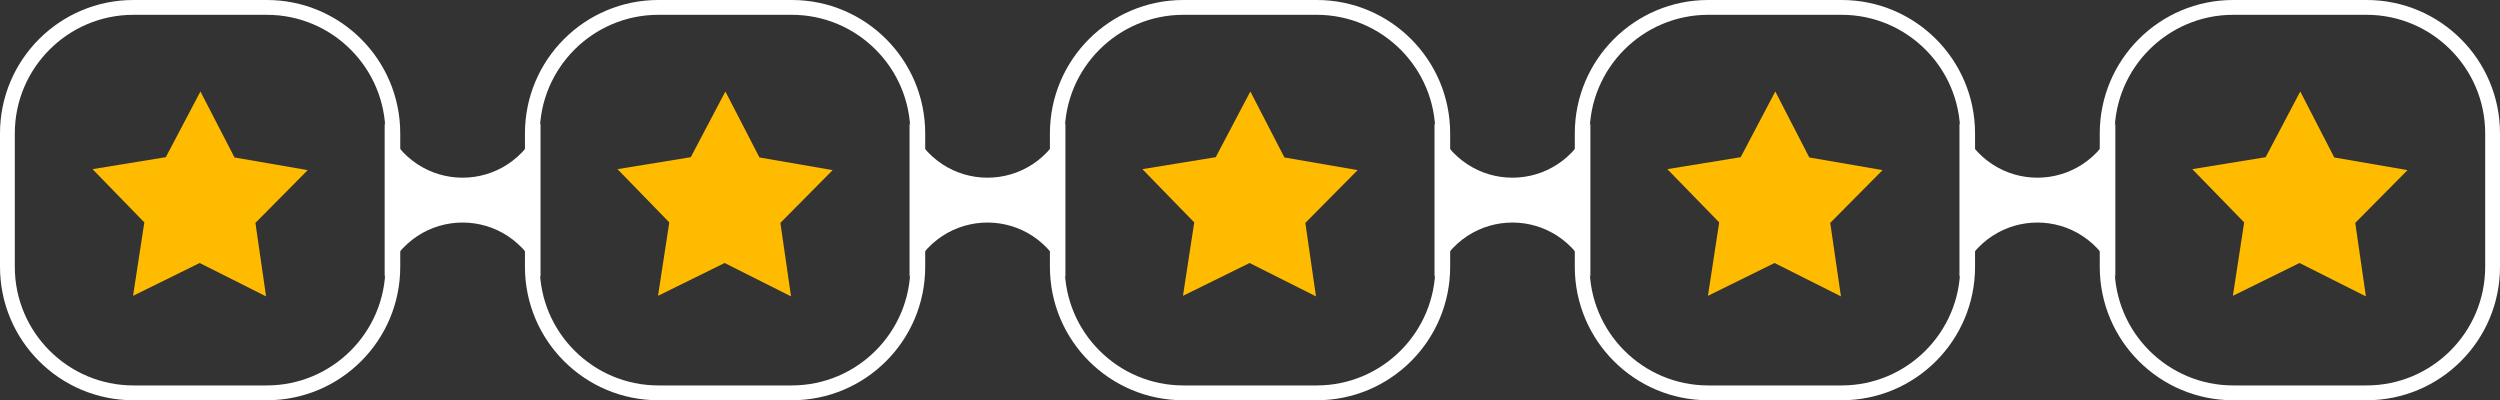
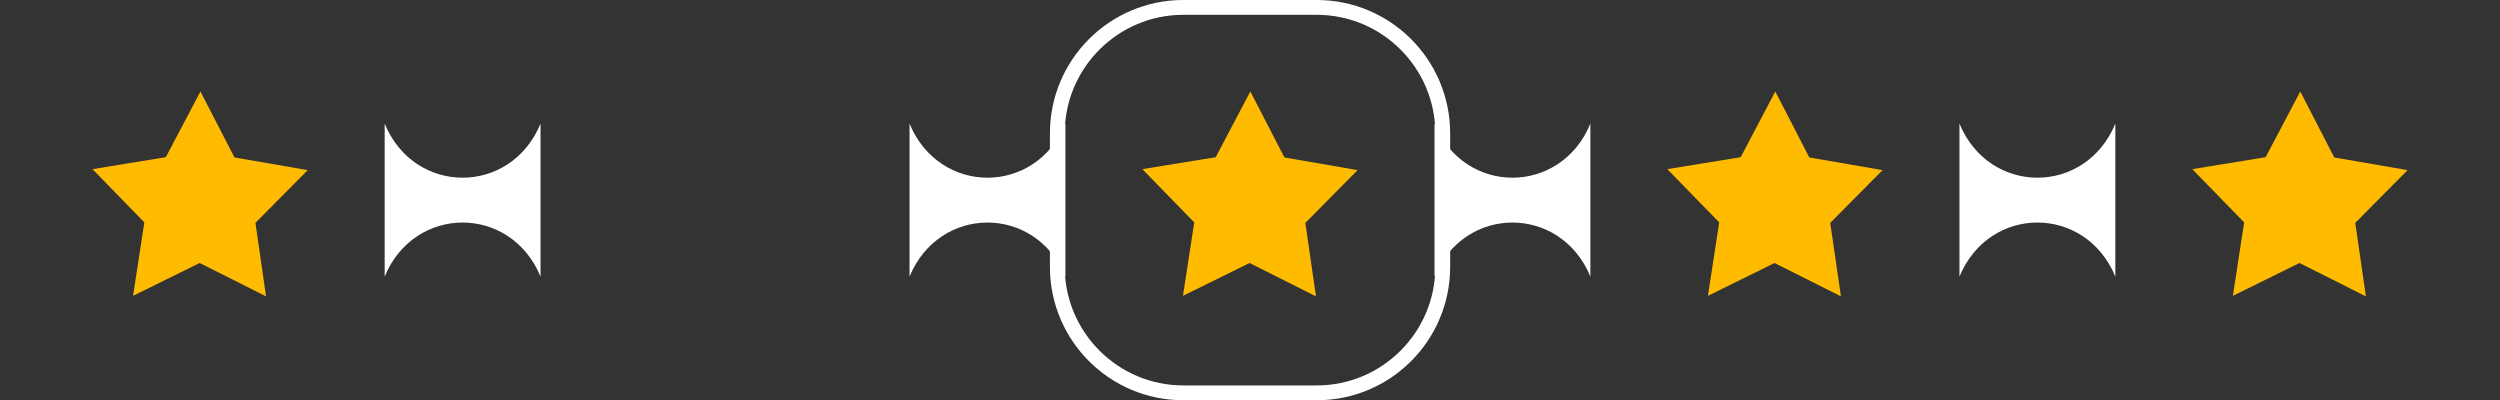
<svg xmlns="http://www.w3.org/2000/svg" id="Ebene_1" viewBox="0 0 359.6 57.57">
  <rect x="0" y="0" width="359.6" height="57.57" fill="#333333" stroke="none" />
  <defs>
    <style>.cls-1{fill:#fb0;}.cls-2{fill:#fff;}</style>
  </defs>
  <path class="cls-2" d="M55.33,17.79c4.29,10.36,18.13,10.36,22.42,0v21.99c-4.29-10.36-18.13-10.36-22.42,0v-21.99Z" />
-   <path class="cls-2" d="M38.38,2.13c9.41,0,17.06,7.65,17.06,17.06v19.19c0,9.41-7.65,17.06-17.06,17.06h-19.19c-9.41,0-17.06-7.65-17.06-17.06v-19.19C2.13,9.78,9.78,2.13,19.19,2.13h19.19M38.38,0h-19.19C8.59,0,0,8.59,0,19.19v19.19c0,10.6,8.59,19.19,19.19,19.19h19.19c10.6,0,19.19-8.59,19.19-19.19v-19.19C57.57,8.59,48.98,0,38.38,0h0Z" />
  <polygon class="cls-1" points="38.27 42.63 28.72 37.83 19.14 42.55 20.76 31.99 13.31 24.33 23.85 22.61 28.83 13.16 33.73 22.65 44.26 24.47 36.74 32.06 38.27 42.63" />
-   <path class="cls-2" d="M113.89,2.13c9.41,0,17.06,7.65,17.06,17.06v19.19c0,9.41-7.65,17.06-17.06,17.06h-19.19c-9.4,0-17.06-7.65-17.06-17.06v-19.19c0-9.41,7.65-17.06,17.06-17.06h19.19M113.89,0h-19.19c-10.6,0-19.19,8.59-19.19,19.19v19.19c0,10.6,8.59,19.19,19.19,19.19h19.19c10.6,0,19.19-8.59,19.19-19.19v-19.19c0-10.6-8.59-19.19-19.19-19.19h0Z" />
-   <polygon class="cls-1" points="113.78 42.63 104.23 37.83 94.65 42.55 96.27 31.99 88.82 24.33 99.36 22.61 104.34 13.16 109.24 22.65 119.77 24.47 112.25 32.06 113.78 42.63" />
  <path class="cls-2" d="M130.83,17.79c4.29,10.36,18.13,10.36,22.42,0v21.99c-4.29-10.36-18.13-10.36-22.42,0v-21.99Z" />
  <path class="cls-2" d="M189.4,2.13c9.4,0,17.06,7.65,17.06,17.06v19.19c0,9.41-7.65,17.06-17.06,17.06h-19.19c-9.4,0-17.06-7.65-17.06-17.06v-19.19c0-9.41,7.65-17.06,17.06-17.06h19.19M189.4,0h-19.19c-10.6,0-19.19,8.59-19.19,19.19v19.19c0,10.6,8.59,19.19,19.19,19.19h19.19c10.6,0,19.19-8.59,19.19-19.19v-19.19c0-10.6-8.59-19.19-19.19-19.19h0Z" />
  <polygon class="cls-1" points="189.29 42.63 179.74 37.83 170.16 42.55 171.78 31.99 164.32 24.33 174.87 22.61 179.85 13.16 184.75 22.65 195.28 24.47 187.76 32.06 189.29 42.63" />
  <path class="cls-2" d="M206.34,17.79c4.29,10.36,18.13,10.36,22.42,0v21.99c-4.29-10.36-18.13-10.36-22.42,0v-21.99Z" />
-   <path class="cls-2" d="M264.9,2.13c9.41,0,17.06,7.65,17.06,17.06v19.19c0,9.41-7.65,17.06-17.06,17.06h-19.19c-9.41,0-17.06-7.65-17.06-17.06v-19.19c0-9.41,7.65-17.06,17.06-17.06h19.19M264.9,0h-19.19c-10.6,0-19.19,8.59-19.19,19.19v19.19c0,10.6,8.59,19.19,19.19,19.19h19.19c10.6,0,19.19-8.59,19.19-19.19v-19.19c0-10.6-8.59-19.19-19.19-19.19h0Z" />
  <polygon class="cls-1" points="264.8 42.63 255.25 37.83 245.67 42.55 247.29 31.99 239.83 24.33 250.38 22.61 255.36 13.16 260.25 22.65 270.79 24.47 263.26 32.06 264.8 42.63" />
  <path class="cls-2" d="M281.85,17.79c4.29,10.36,18.13,10.36,22.42,0v21.99c-4.29-10.36-18.13-10.36-22.42,0v-21.99Z" />
-   <path class="cls-2" d="M340.41,2.13c9.4,0,17.06,7.65,17.06,17.06v19.19c0,9.41-7.65,17.06-17.06,17.06h-19.19c-9.4,0-17.06-7.65-17.06-17.06v-19.19c0-9.41,7.65-17.06,17.06-17.06h19.19M340.41,0h-19.19c-10.6,0-19.19,8.59-19.19,19.19v19.19c0,10.6,8.59,19.19,19.19,19.19h19.19c10.6,0,19.19-8.59,19.19-19.19v-19.19c0-10.6-8.59-19.19-19.19-19.19h0Z" />
  <polygon class="cls-1" points="340.31 42.63 330.76 37.83 321.18 42.55 322.8 31.99 315.34 24.33 325.89 22.61 330.87 13.16 335.76 22.65 346.3 24.47 338.78 32.06 340.31 42.63" />
</svg>